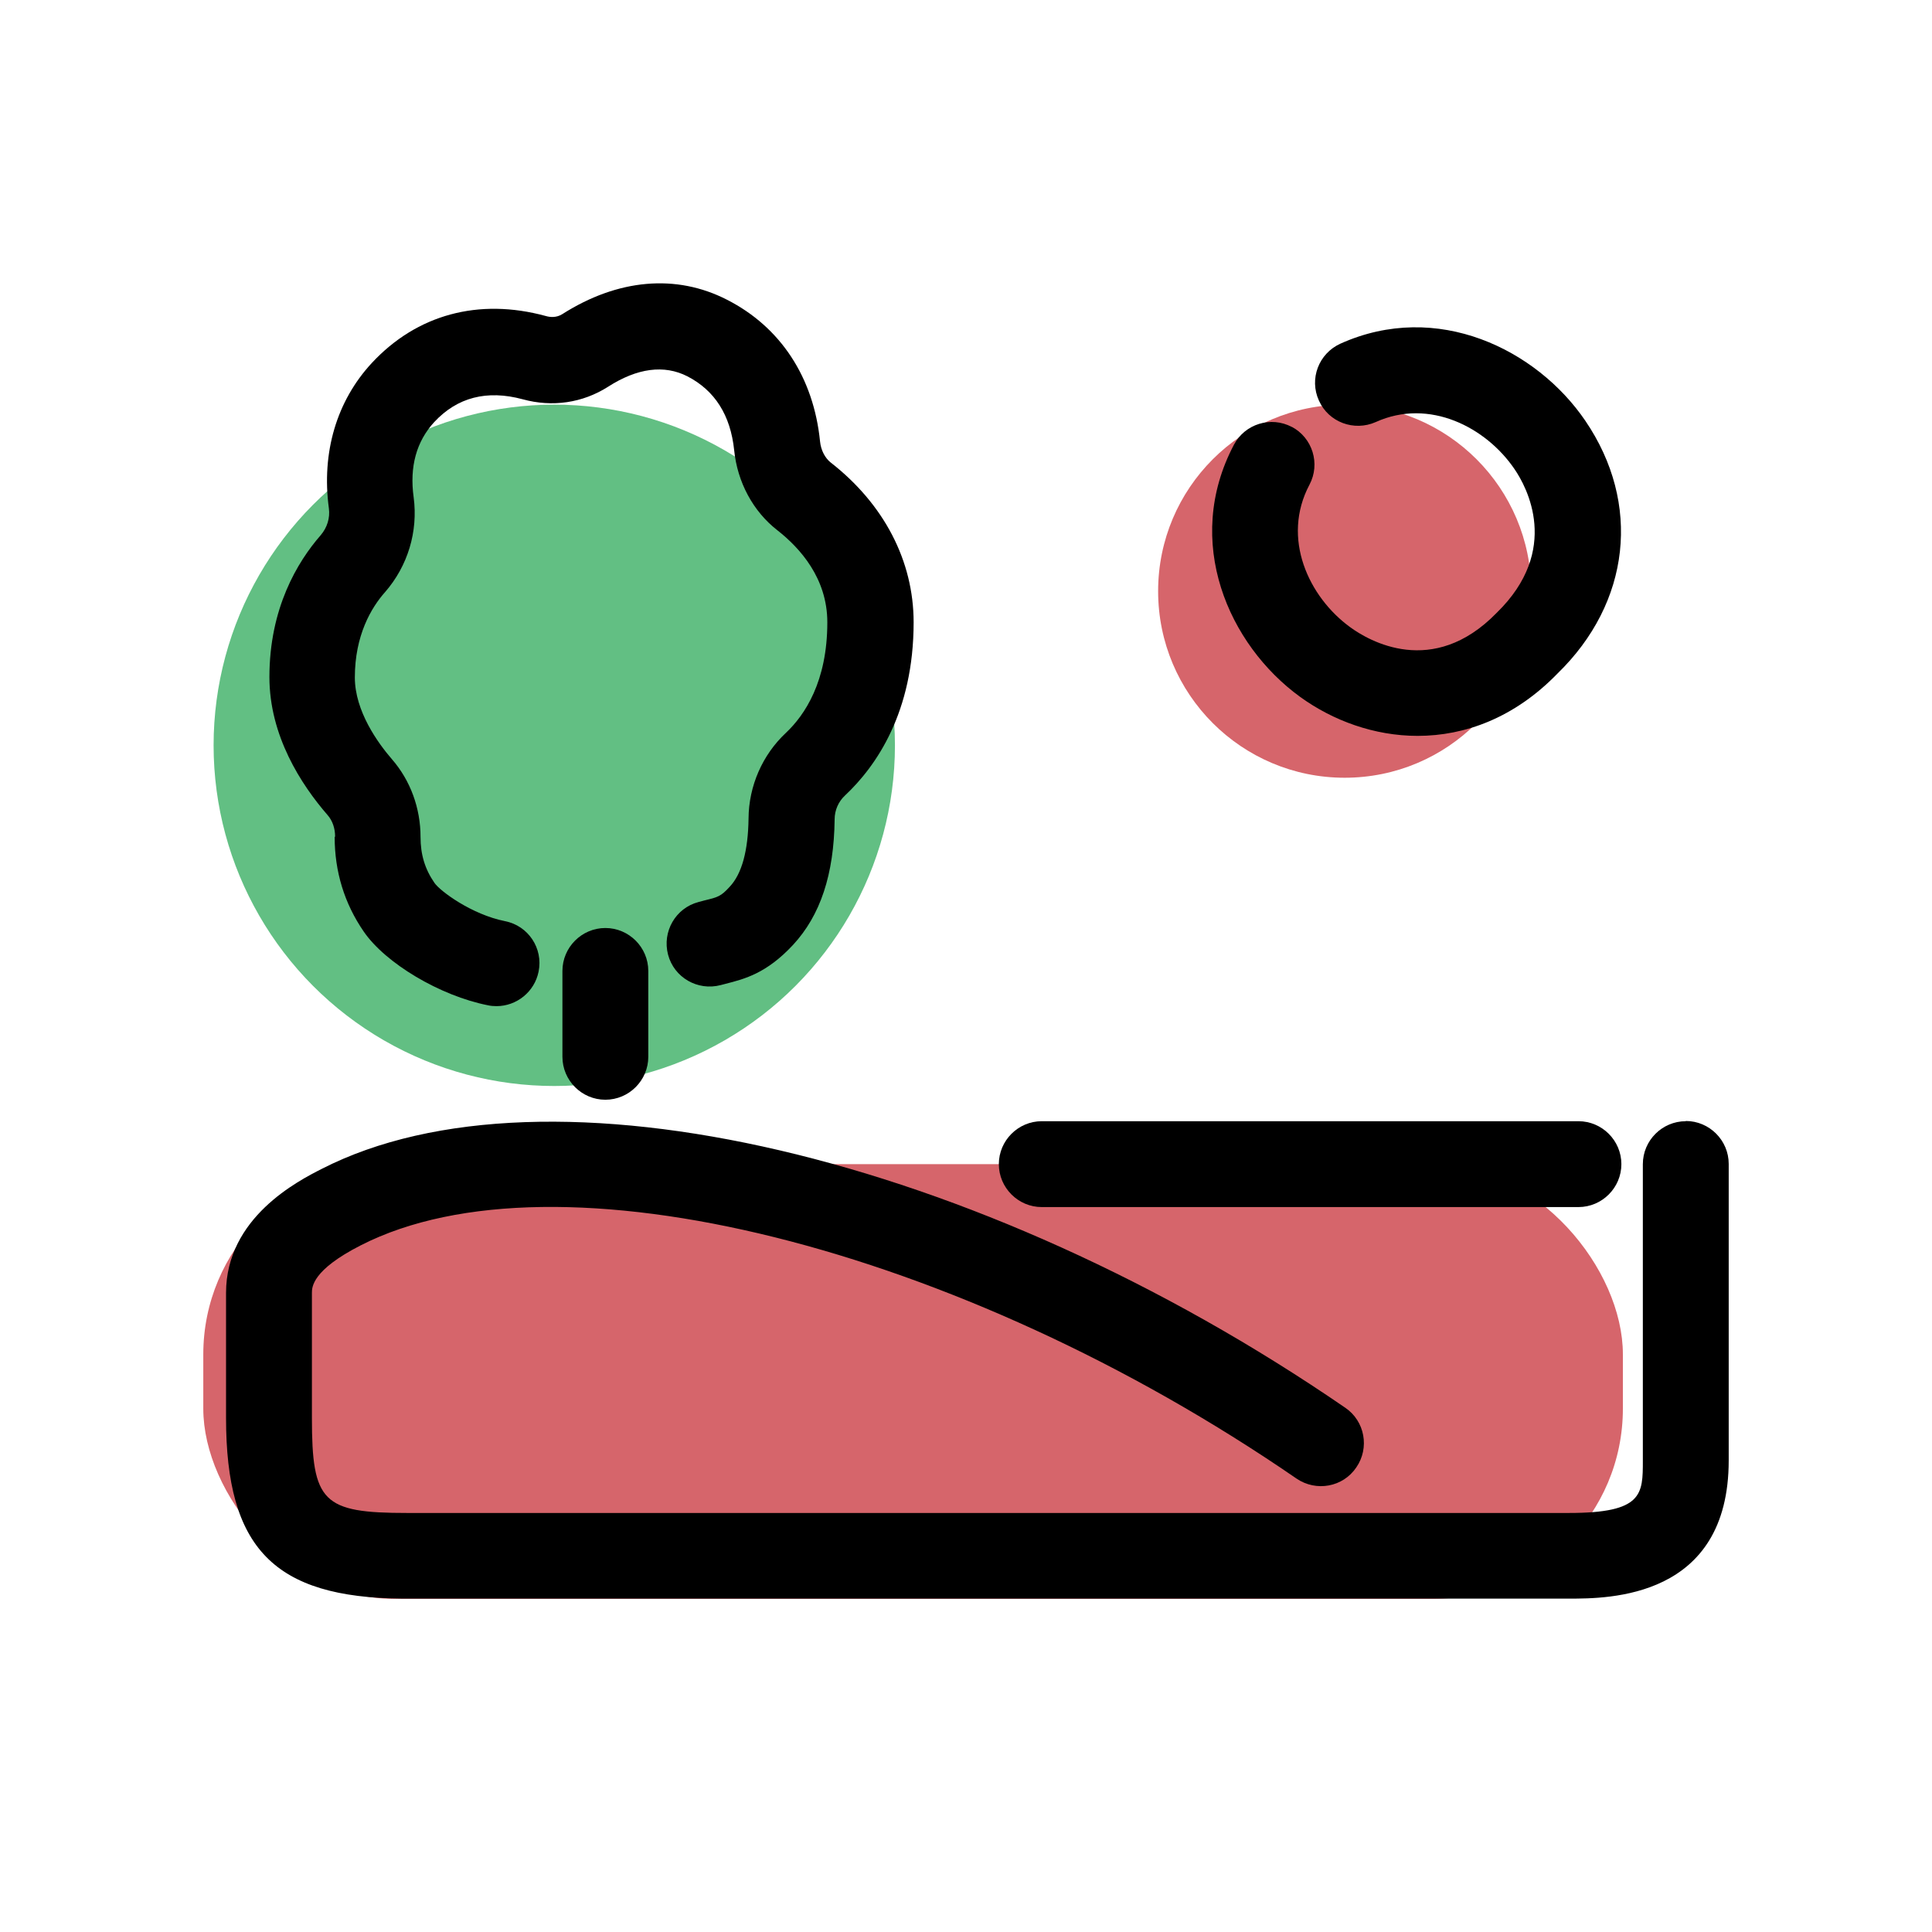
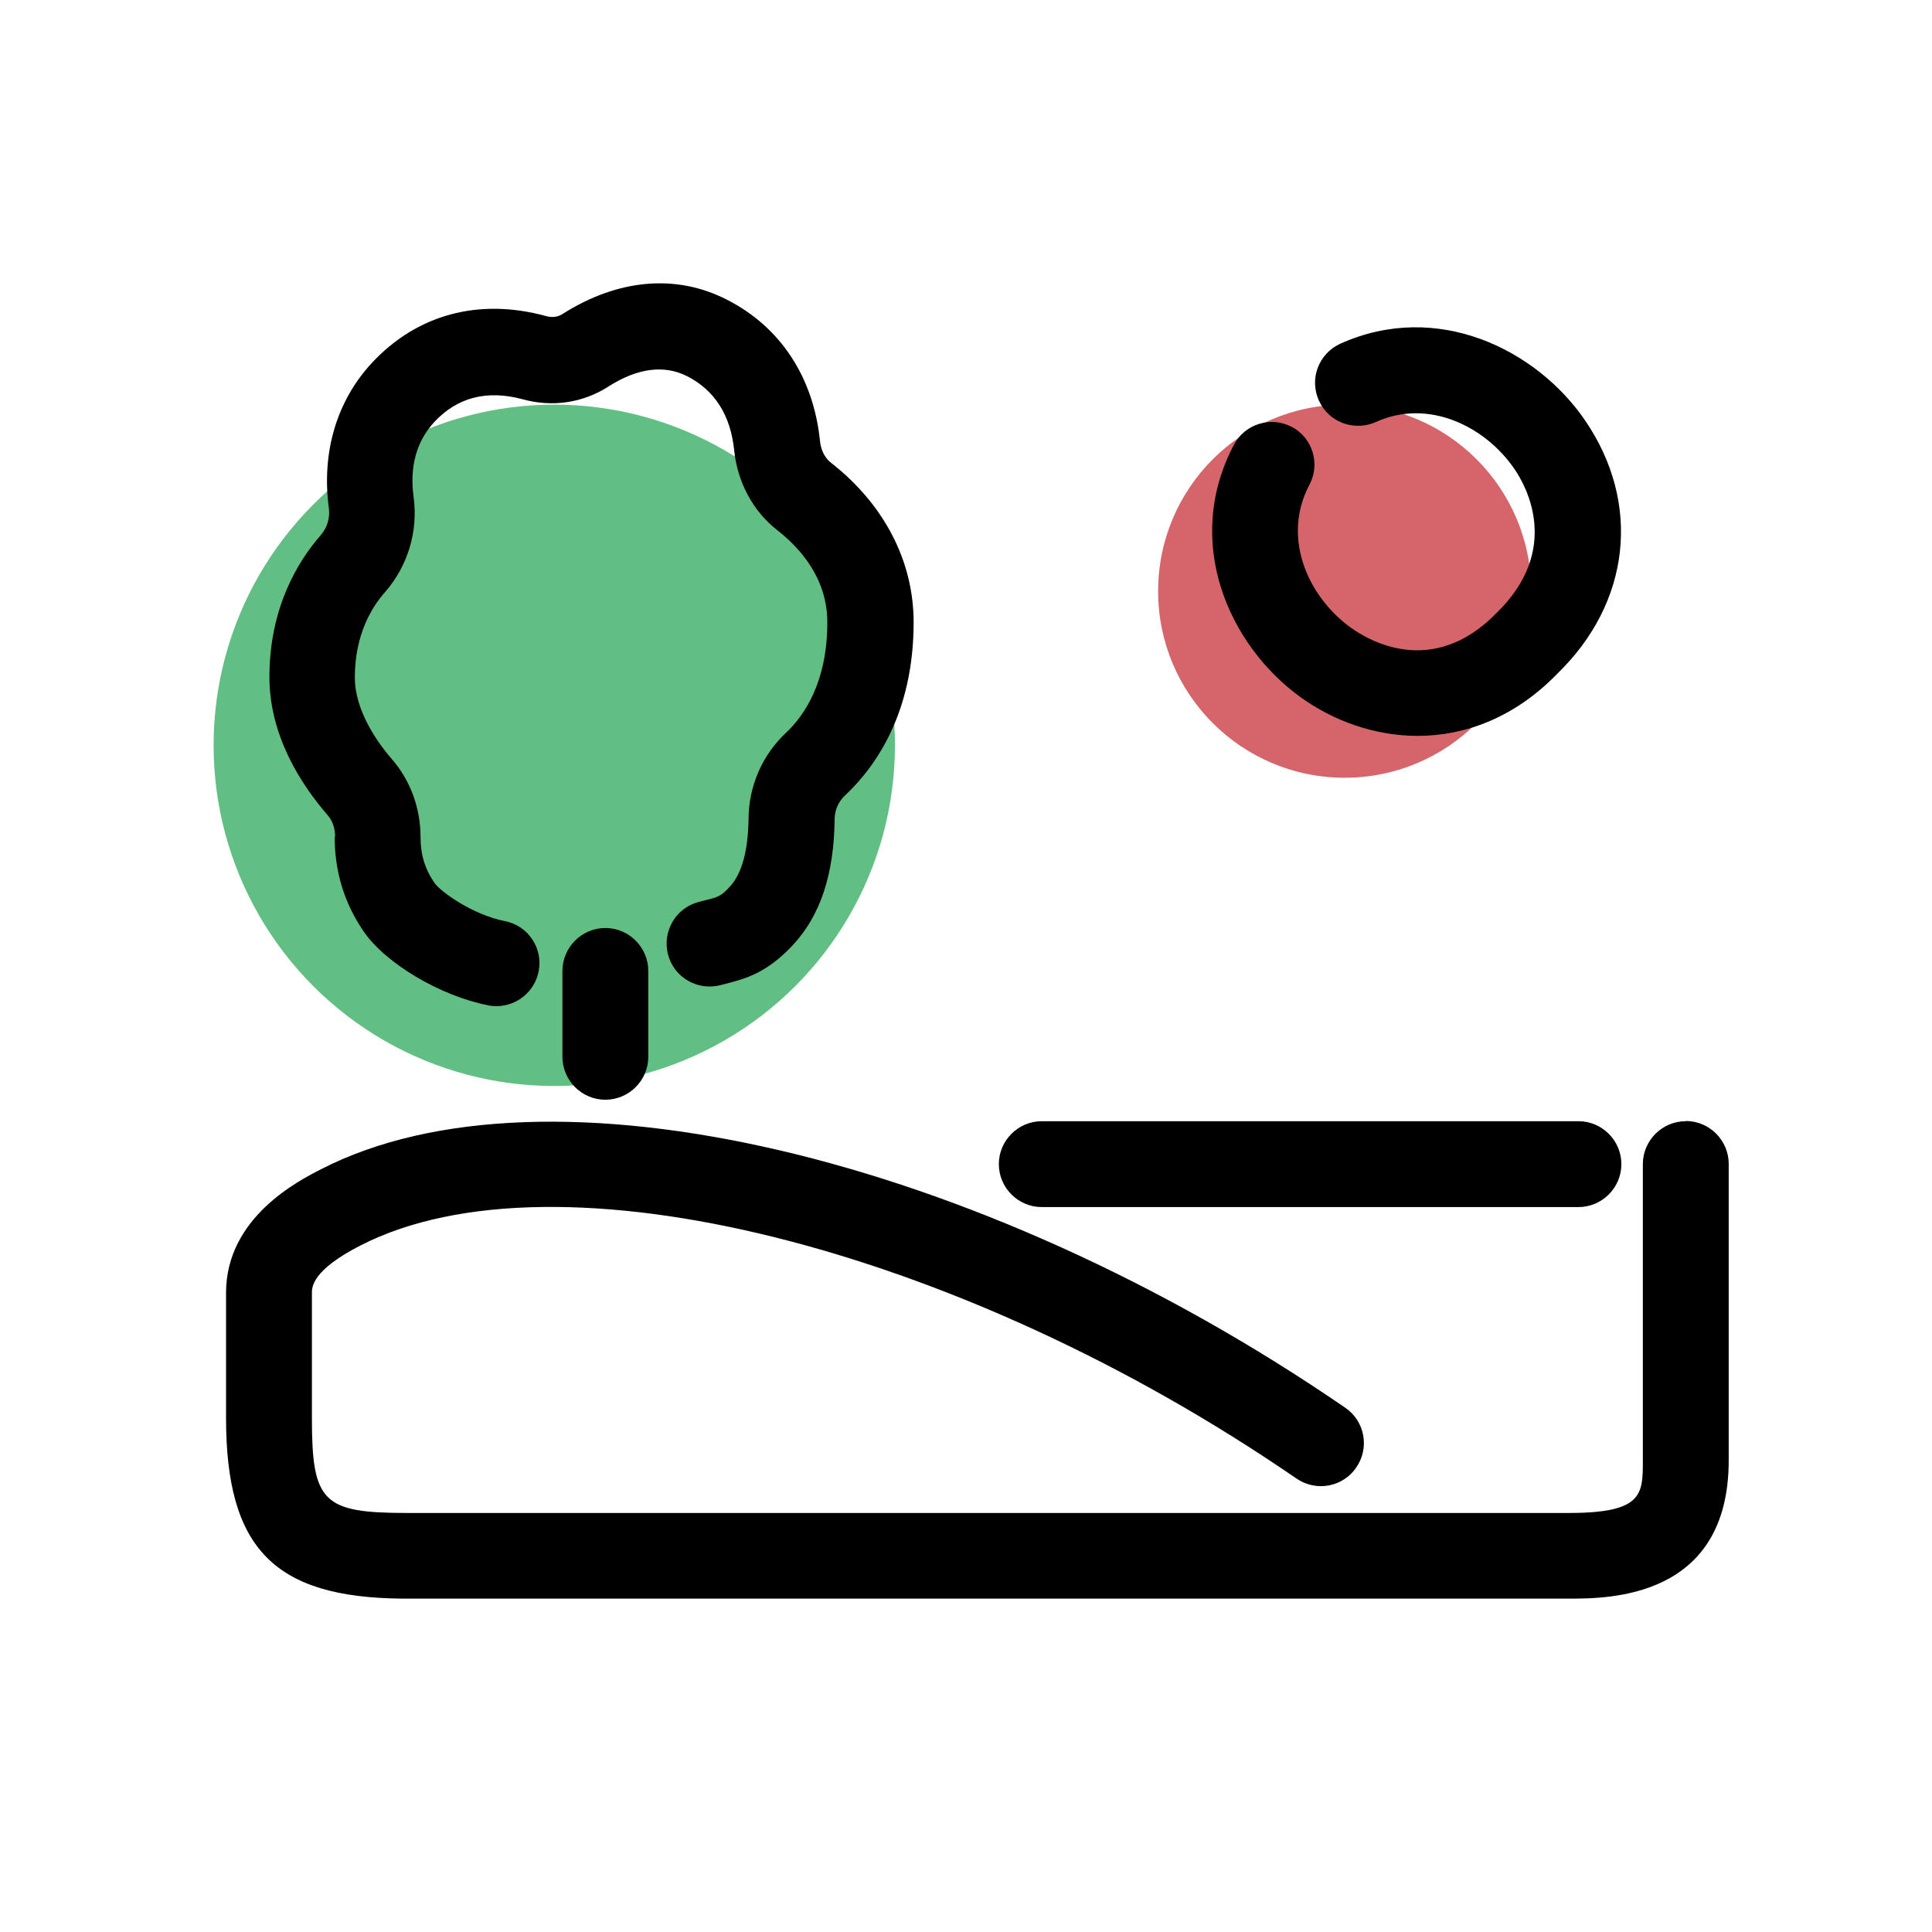
<svg xmlns="http://www.w3.org/2000/svg" id="Capa_1" data-name="Capa 1" viewBox="0 0 90 90">
  <defs>
    <style>      .cls-1, .cls-2, .cls-3 {        stroke-width: 0px;      }      .cls-2 {        fill: #d6656b;      }      .cls-3 {        fill: #62bf83;      }    </style>
  </defs>
  <circle class="cls-2" cx="62.64" cy="27.54" r="8.69" />
  <circle class="cls-3" cx="25.82" cy="34.72" r="15.87" />
-   <rect class="cls-2" x="9.47" y="54.23" width="66.13" height="20.25" rx="8.86" ry="8.86" />
  <path class="cls-1" d="m78.53,52.23c-1.1,0-2,.9-2,2v13.81c0,1.57,0,2.44-3.44,2.44H18.97c-3.94,0-4.44-.5-4.44-4.43v-5.82c0-.26,0-1.06,2.28-2.22,9.09-4.64,27.83.03,43.59,10.87.91.62,2.16.4,2.78-.52.63-.91.4-2.16-.51-2.78-17.16-11.79-37.21-16.48-47.68-11.13-1.1.56-4.46,2.27-4.46,5.78v5.82c0,6.07,2.23,8.37,8.21,8.42.02,0,.04,0,.07,0h54.28c1.84,0,7.44,0,7.44-6.44v-13.81c0-1.1-.9-2-2-2Z" />
  <path class="cls-1" d="m60.18,19.89c-.98-.52-2.19-.14-2.7.83-2.38,4.51-.25,9.32,3.08,11.74,1.53,1.11,3.46,1.82,5.48,1.82,2.2,0,4.51-.84,6.51-2.9,3.41-3.31,3.92-7.93,1.3-11.78-2.26-3.32-6.9-5.62-11.41-3.59-1.01.46-1.46,1.64-1,2.65.45,1.01,1.64,1.45,2.65,1,2.5-1.13,5.14.25,6.46,2.19.57.83,2.18,3.77-.83,6.7-2.98,3.06-5.97,1.29-6.82.67-1.94-1.41-3.22-4.15-1.9-6.64.52-.98.14-2.19-.83-2.7Z" />
  <path class="cls-1" d="m15.59,38.99c0,1.61.45,3.09,1.35,4.4,1.01,1.48,3.56,3,5.79,3.44.13.03.27.04.4.04.93,0,1.77-.66,1.96-1.61.22-1.08-.48-2.14-1.57-2.35-1.55-.31-3.02-1.4-3.28-1.78-.45-.65-.65-1.33-.65-2.14,0-1.34-.47-2.63-1.33-3.62-.65-.75-1.73-2.24-1.73-3.81,0-1.96.76-3.25,1.41-3.98,1.06-1.22,1.54-2.82,1.33-4.41-.2-1.43.13-2.61.96-3.51,1.07-1.15,2.45-1.51,4.12-1.06,1.38.38,2.79.17,3.97-.58,1.37-.88,2.62-1.04,3.7-.49,1.28.66,2.01,1.81,2.18,3.44.15,1.49.88,2.85,2.01,3.73,1.06.83,2.33,2.24,2.33,4.29,0,2.76-1.05,4.32-1.93,5.15-1.09,1.02-1.73,2.47-1.74,3.99-.02,1.5-.31,2.57-.87,3.17-.42.46-.54.49-1.2.65l-.26.07c-1.07.28-1.7,1.38-1.42,2.45s1.38,1.7,2.45,1.42l.23-.06c.9-.23,1.91-.49,3.14-1.81,1.28-1.38,1.91-3.29,1.94-5.85,0-.43.18-.83.48-1.11,1.46-1.37,3.2-3.88,3.2-8.07,0-2.86-1.38-5.51-3.87-7.45-.26-.21-.45-.57-.49-.98-.3-2.98-1.84-5.33-4.34-6.6-2.36-1.21-5.08-.97-7.66.67-.28.18-.58.15-.78.09-3.12-.85-6-.07-8.1,2.19-1.64,1.77-2.35,4.17-2,6.77.06.45-.08.9-.38,1.25-1.09,1.25-2.39,3.41-2.39,6.61,0,2.73,1.47,5,2.71,6.43.23.26.35.62.35,1Z" />
  <path class="cls-1" d="m26.2,45.23v4c0,1.1.9,2,2,2s2-.9,2-2v-4c0-1.1-.9-2-2-2s-2,.9-2,2Z" />
  <path class="cls-1" d="m46.53,54.23c0,1.1.9,2,2,2h25c1.1,0,2-.9,2-2s-.9-2-2-2h-25c-1.1,0-2,.9-2,2Z" />
</svg>